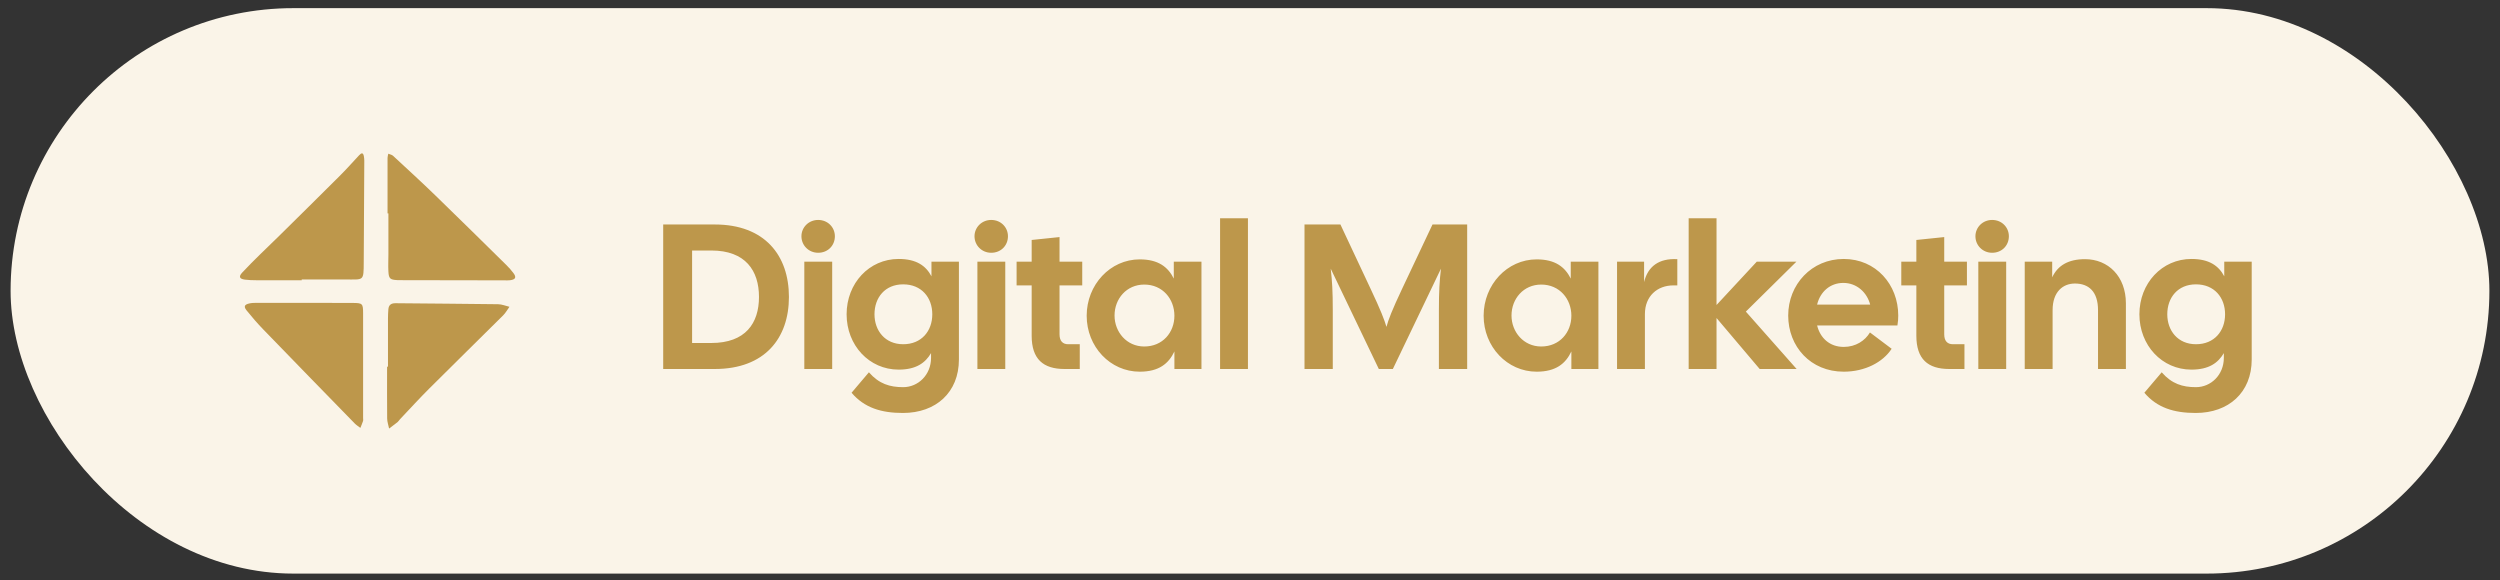
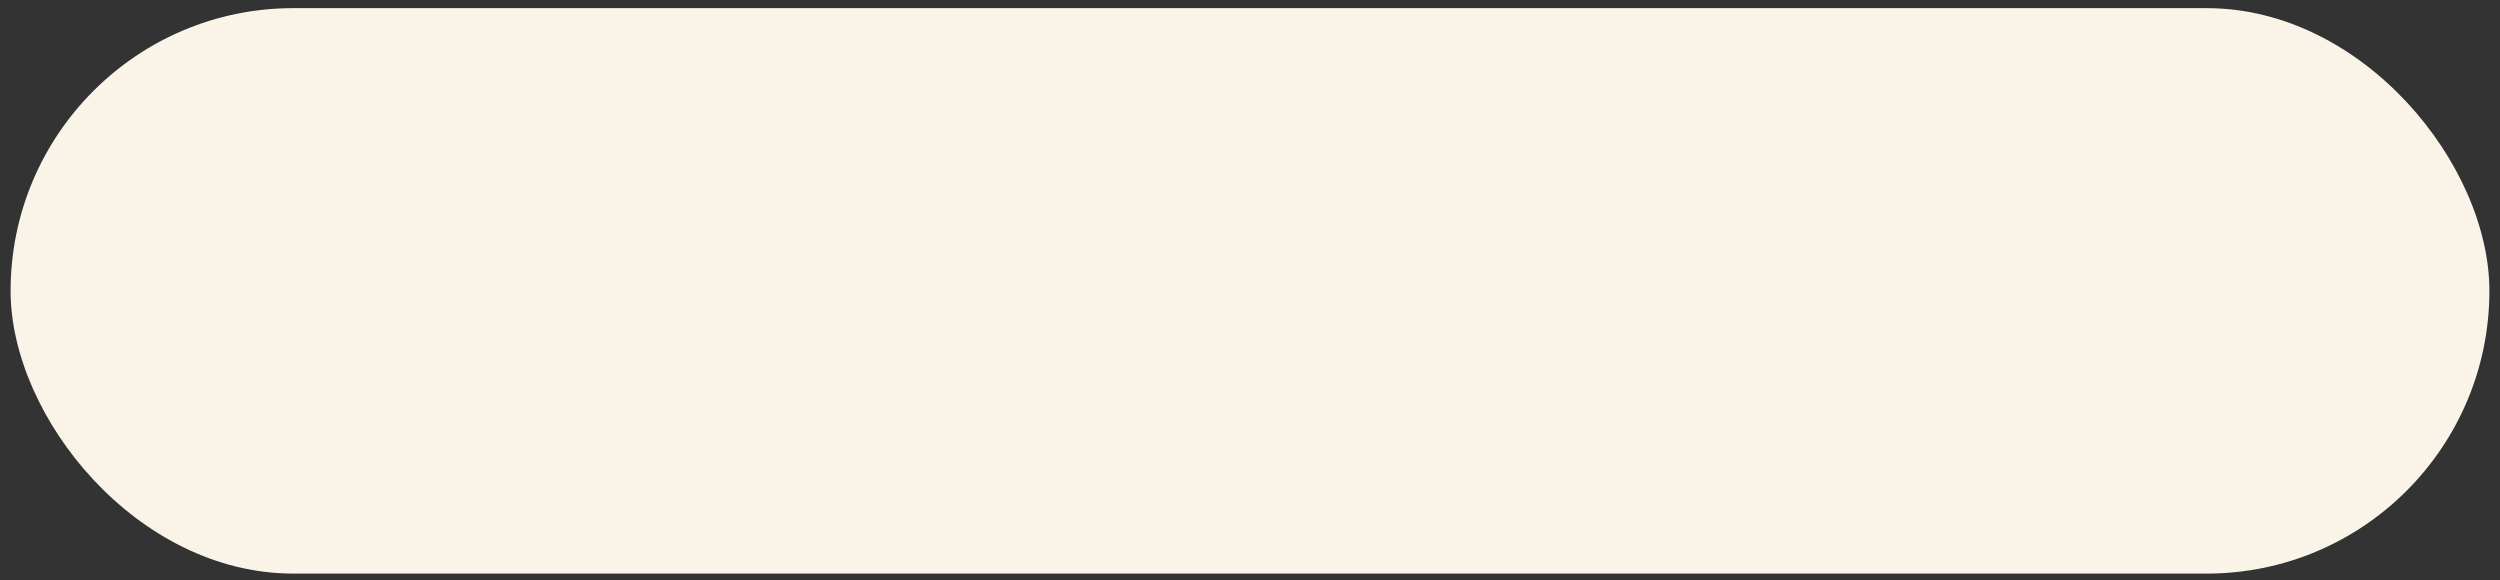
<svg xmlns="http://www.w3.org/2000/svg" width="224" height="52" viewBox="0 0 224 52" fill="none">
  <rect x="0" y="0" width="224" height="52" fill="#333333" stroke="none" />
  <rect x="0.949" y="0.73" width="222.101" height="50.664" rx="25.332" fill="#FAF4E8" />
  <g clip-path="url(#clip0_34_846)">
    <path d="M34.724 19.123C34.724 17.466 34.724 15.812 34.724 14.155C34.724 14.027 34.767 13.901 34.791 13.773C34.931 13.831 35.105 13.86 35.212 13.956C36.492 15.141 37.779 16.316 39.029 17.53C41.156 19.589 43.258 21.67 45.367 23.744C45.602 23.972 45.819 24.22 46.013 24.48C46.29 24.855 46.187 25.048 45.698 25.109C45.535 25.132 45.364 25.119 45.197 25.119C42.165 25.116 39.136 25.109 36.104 25.103C35.937 25.103 35.77 25.109 35.603 25.099C34.955 25.061 34.837 24.971 34.801 24.329C34.771 23.825 34.801 23.314 34.801 22.806C34.801 21.577 34.801 20.35 34.801 19.12C34.774 19.12 34.747 19.12 34.721 19.12L34.724 19.123Z" fill="#BD974B" />
-     <path d="M27.032 25.109C25.668 25.109 24.304 25.112 22.94 25.109C22.606 25.109 22.272 25.096 21.941 25.055C21.453 24.99 21.366 24.785 21.703 24.422C22.218 23.863 22.763 23.33 23.305 22.794C23.866 22.238 24.441 21.695 25.003 21.143C26.805 19.364 28.61 17.588 30.401 15.799C31.017 15.186 31.595 14.54 32.183 13.905C32.404 13.667 32.544 13.677 32.604 14.007C32.628 14.139 32.641 14.274 32.641 14.406C32.624 17.427 32.601 20.446 32.591 23.468C32.584 25.238 32.594 25.032 30.96 25.042C29.653 25.048 28.342 25.042 27.035 25.042C27.035 25.067 27.035 25.093 27.035 25.119L27.032 25.109Z" fill="#BD974B" />
-     <path d="M34.763 32.849C34.763 31.403 34.763 29.962 34.763 28.516C34.763 28.25 34.777 27.983 34.797 27.717C34.827 27.328 35.038 27.161 35.452 27.168C38.511 27.2 41.569 27.216 44.628 27.258C44.969 27.261 45.307 27.409 45.648 27.489C45.461 27.746 45.307 28.032 45.083 28.256C42.886 30.44 40.67 32.608 38.477 34.798C37.571 35.7 36.712 36.645 35.833 37.573C35.76 37.653 35.706 37.752 35.623 37.82C35.375 38.019 35.118 38.205 34.864 38.398C34.803 38.099 34.693 37.801 34.69 37.502C34.673 35.951 34.683 34.403 34.683 32.852H34.763V32.849Z" fill="#BD974B" />
-     <path d="M32.534 32.812C32.534 34.364 32.534 35.915 32.534 37.466C32.534 37.546 32.557 37.633 32.534 37.707C32.464 37.922 32.373 38.127 32.29 38.339C32.123 38.208 31.932 38.095 31.785 37.944C29.051 35.141 26.316 32.337 23.595 29.524C23.067 28.978 22.566 28.4 22.091 27.809C21.817 27.465 21.904 27.286 22.338 27.189C22.552 27.141 22.779 27.135 23.003 27.135C25.872 27.135 28.736 27.131 31.605 27.144C32.49 27.148 32.531 27.202 32.534 28.082C32.541 29.659 32.534 31.239 32.534 32.816H32.537L32.534 32.812Z" fill="#BD974B" />
  </g>
-   <path d="M59.422 33.062V20.114H64.047C68.523 20.114 70.688 22.889 70.688 26.607C70.688 30.306 68.523 33.062 64.047 33.062H59.422ZM62.012 30.732H63.732C66.803 30.732 68.005 28.956 68.005 26.607C68.005 24.257 66.803 22.445 63.732 22.445H62.012V30.732ZM72.067 33.062V23.444H74.564V33.062H72.067ZM71.808 21.168C71.808 20.373 72.456 19.707 73.307 19.707C74.176 19.707 74.805 20.373 74.805 21.168C74.805 22.001 74.176 22.648 73.307 22.648C72.456 22.648 71.808 21.982 71.808 21.168ZM80.906 37.002C78.964 37.002 77.447 36.54 76.3 35.19L77.854 33.358C78.761 34.394 79.722 34.69 80.925 34.69C82.257 34.69 83.422 33.599 83.422 32.063V31.638C82.904 32.526 82.072 33.118 80.518 33.118C77.873 33.118 75.856 30.935 75.856 28.16C75.856 25.386 77.873 23.203 80.518 23.203C82.109 23.203 82.96 23.813 83.459 24.757V23.444H85.919V32.211C85.919 35.171 83.847 37.002 80.906 37.002ZM78.354 28.16C78.354 29.622 79.297 30.843 80.925 30.843C82.571 30.843 83.533 29.659 83.533 28.16C83.533 26.662 82.571 25.478 80.925 25.478C79.297 25.478 78.354 26.662 78.354 28.16ZM87.575 33.062V23.444H90.072V33.062H87.575ZM87.316 21.168C87.316 20.373 87.963 19.707 88.814 19.707C89.684 19.707 90.313 20.373 90.313 21.168C90.313 22.001 89.684 22.648 88.814 22.648C87.963 22.648 87.316 21.982 87.316 21.168ZM95.378 33.062C93.473 33.062 92.437 32.174 92.437 30.084V25.571H91.087V23.444H92.437V21.501L94.934 21.242V23.444H96.969V25.571H94.934V29.955C94.934 30.565 95.23 30.843 95.711 30.843H96.747V33.062H95.378ZM102.12 33.303C99.475 33.303 97.366 31.064 97.366 28.29C97.366 25.515 99.475 23.24 102.12 23.24C103.785 23.24 104.654 23.924 105.172 24.96V23.444H107.651V33.062H105.227V31.49C104.709 32.581 103.84 33.303 102.12 33.303ZM99.863 28.271C99.863 29.733 100.936 31.046 102.527 31.046C104.173 31.046 105.227 29.788 105.227 28.29C105.227 26.791 104.173 25.497 102.527 25.497C100.936 25.497 99.863 26.773 99.863 28.271ZM109.319 33.062V19.559H111.816V33.062H109.319ZM116.883 33.062V20.114H120.102L122.784 25.83C123.727 27.827 124.042 28.66 124.227 29.289C124.393 28.66 124.708 27.827 125.651 25.83L128.352 20.114H131.459V33.062H128.925V27.827C128.925 26.07 128.981 25.201 129.11 24.072L124.8 33.062H123.542L119.232 24.072C119.362 25.201 119.417 26.07 119.417 27.827V33.062H116.883ZM137.687 33.303C135.042 33.303 132.933 31.064 132.933 28.29C132.933 25.515 135.042 23.24 137.687 23.24C139.352 23.24 140.222 23.924 140.739 24.96V23.444H143.218V33.062H140.795V31.49C140.277 32.581 139.408 33.303 137.687 33.303ZM135.431 28.271C135.431 29.733 136.504 31.046 138.094 31.046C139.741 31.046 140.795 29.788 140.795 28.29C140.795 26.791 139.741 25.497 138.094 25.497C136.504 25.497 135.431 26.773 135.431 28.271ZM144.887 33.062V23.444H147.31V25.275C147.643 23.887 148.623 23.129 150.288 23.221V25.571H149.937C148.494 25.571 147.384 26.533 147.384 28.142V33.062H144.887ZM157.667 33.062L153.801 28.493V33.062H151.304V19.559H153.801V27.328L157.408 23.444H160.96L156.428 27.92L160.978 33.062H157.667ZM165.199 33.303C162.221 33.303 160.223 31.046 160.223 28.271C160.223 25.497 162.314 23.203 165.199 23.203C168.085 23.203 170.083 25.497 170.083 28.271C170.083 28.549 170.064 28.845 170.009 29.159H162.813C163.09 30.288 163.941 31.083 165.199 31.083C166.272 31.083 167.104 30.528 167.548 29.788L169.491 31.25C168.714 32.452 167.104 33.303 165.199 33.303ZM162.813 27.291H167.567C167.289 26.218 166.383 25.349 165.162 25.349C163.978 25.349 163.09 26.144 162.813 27.291ZM174.647 33.062C172.741 33.062 171.705 32.174 171.705 30.084V25.571H170.355V23.444H171.705V21.501L174.203 21.242V23.444H176.237V25.571H174.203V29.955C174.203 30.565 174.499 30.843 174.98 30.843H176.015V33.062H174.647ZM177.257 33.062V23.444H179.754V33.062H177.257ZM176.998 21.168C176.998 20.373 177.646 19.707 178.496 19.707C179.366 19.707 179.995 20.373 179.995 21.168C179.995 22.001 179.366 22.648 178.496 22.648C177.646 22.648 176.998 21.982 176.998 21.168ZM181.416 33.062V23.444H183.876V24.849C184.376 23.776 185.338 23.221 186.818 23.221C188.889 23.221 190.48 24.757 190.48 27.18V33.062H187.983V27.79C187.983 26.126 187.15 25.404 185.911 25.404C184.857 25.404 183.913 26.126 183.913 27.79V33.062H181.416ZM196.74 37.002C194.798 37.002 193.281 36.54 192.134 35.19L193.688 33.358C194.594 34.394 195.556 34.69 196.759 34.69C198.091 34.69 199.256 33.599 199.256 32.063V31.638C198.738 32.526 197.906 33.118 196.352 33.118C193.707 33.118 191.69 30.935 191.69 28.16C191.69 25.386 193.707 23.203 196.352 23.203C197.943 23.203 198.793 23.813 199.293 24.757V23.444H201.753V32.211C201.753 35.171 199.681 37.002 196.74 37.002ZM194.188 28.16C194.188 29.622 195.131 30.843 196.759 30.843C198.405 30.843 199.367 29.659 199.367 28.16C199.367 26.662 198.405 25.478 196.759 25.478C195.131 25.478 194.188 26.662 194.188 28.16Z" fill="#BD974B" />
  <defs>
    <clipPath id="clip0_34_846">
-       <rect width="24.664" height="24.664" fill="white" transform="translate(21.502 13.73)" />
-     </clipPath>
+       </clipPath>
  </defs>
</svg>